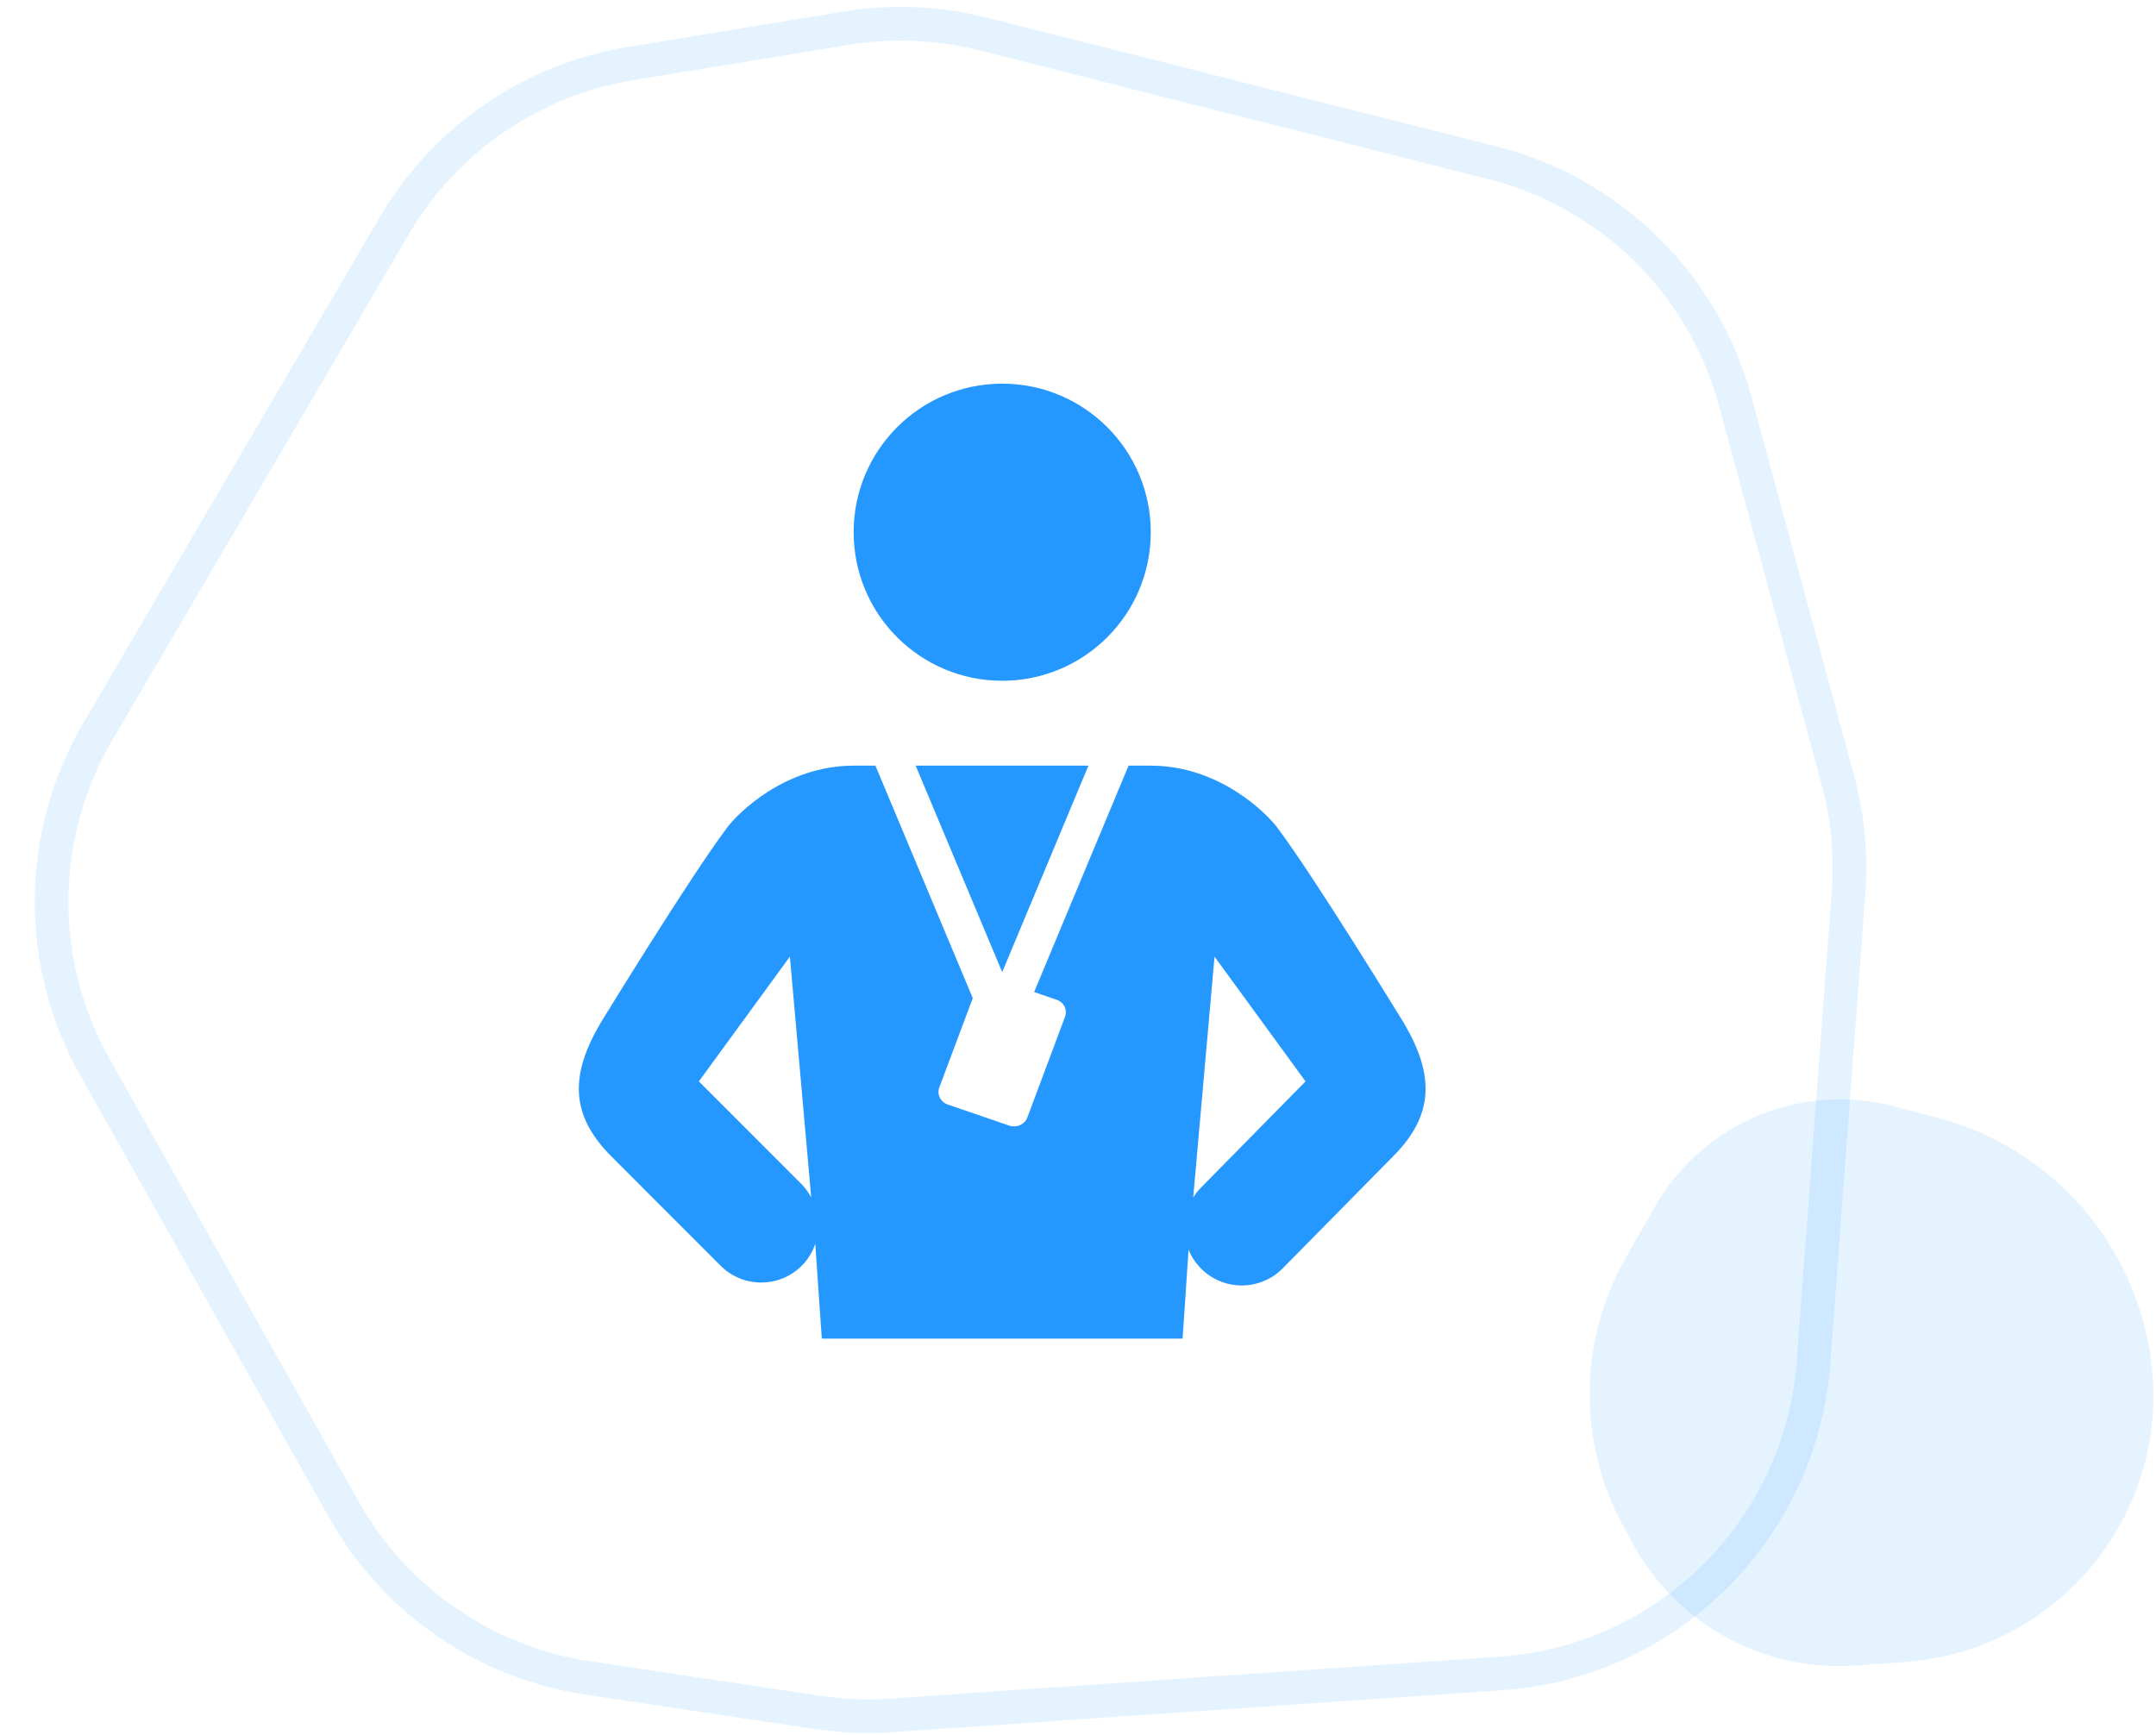
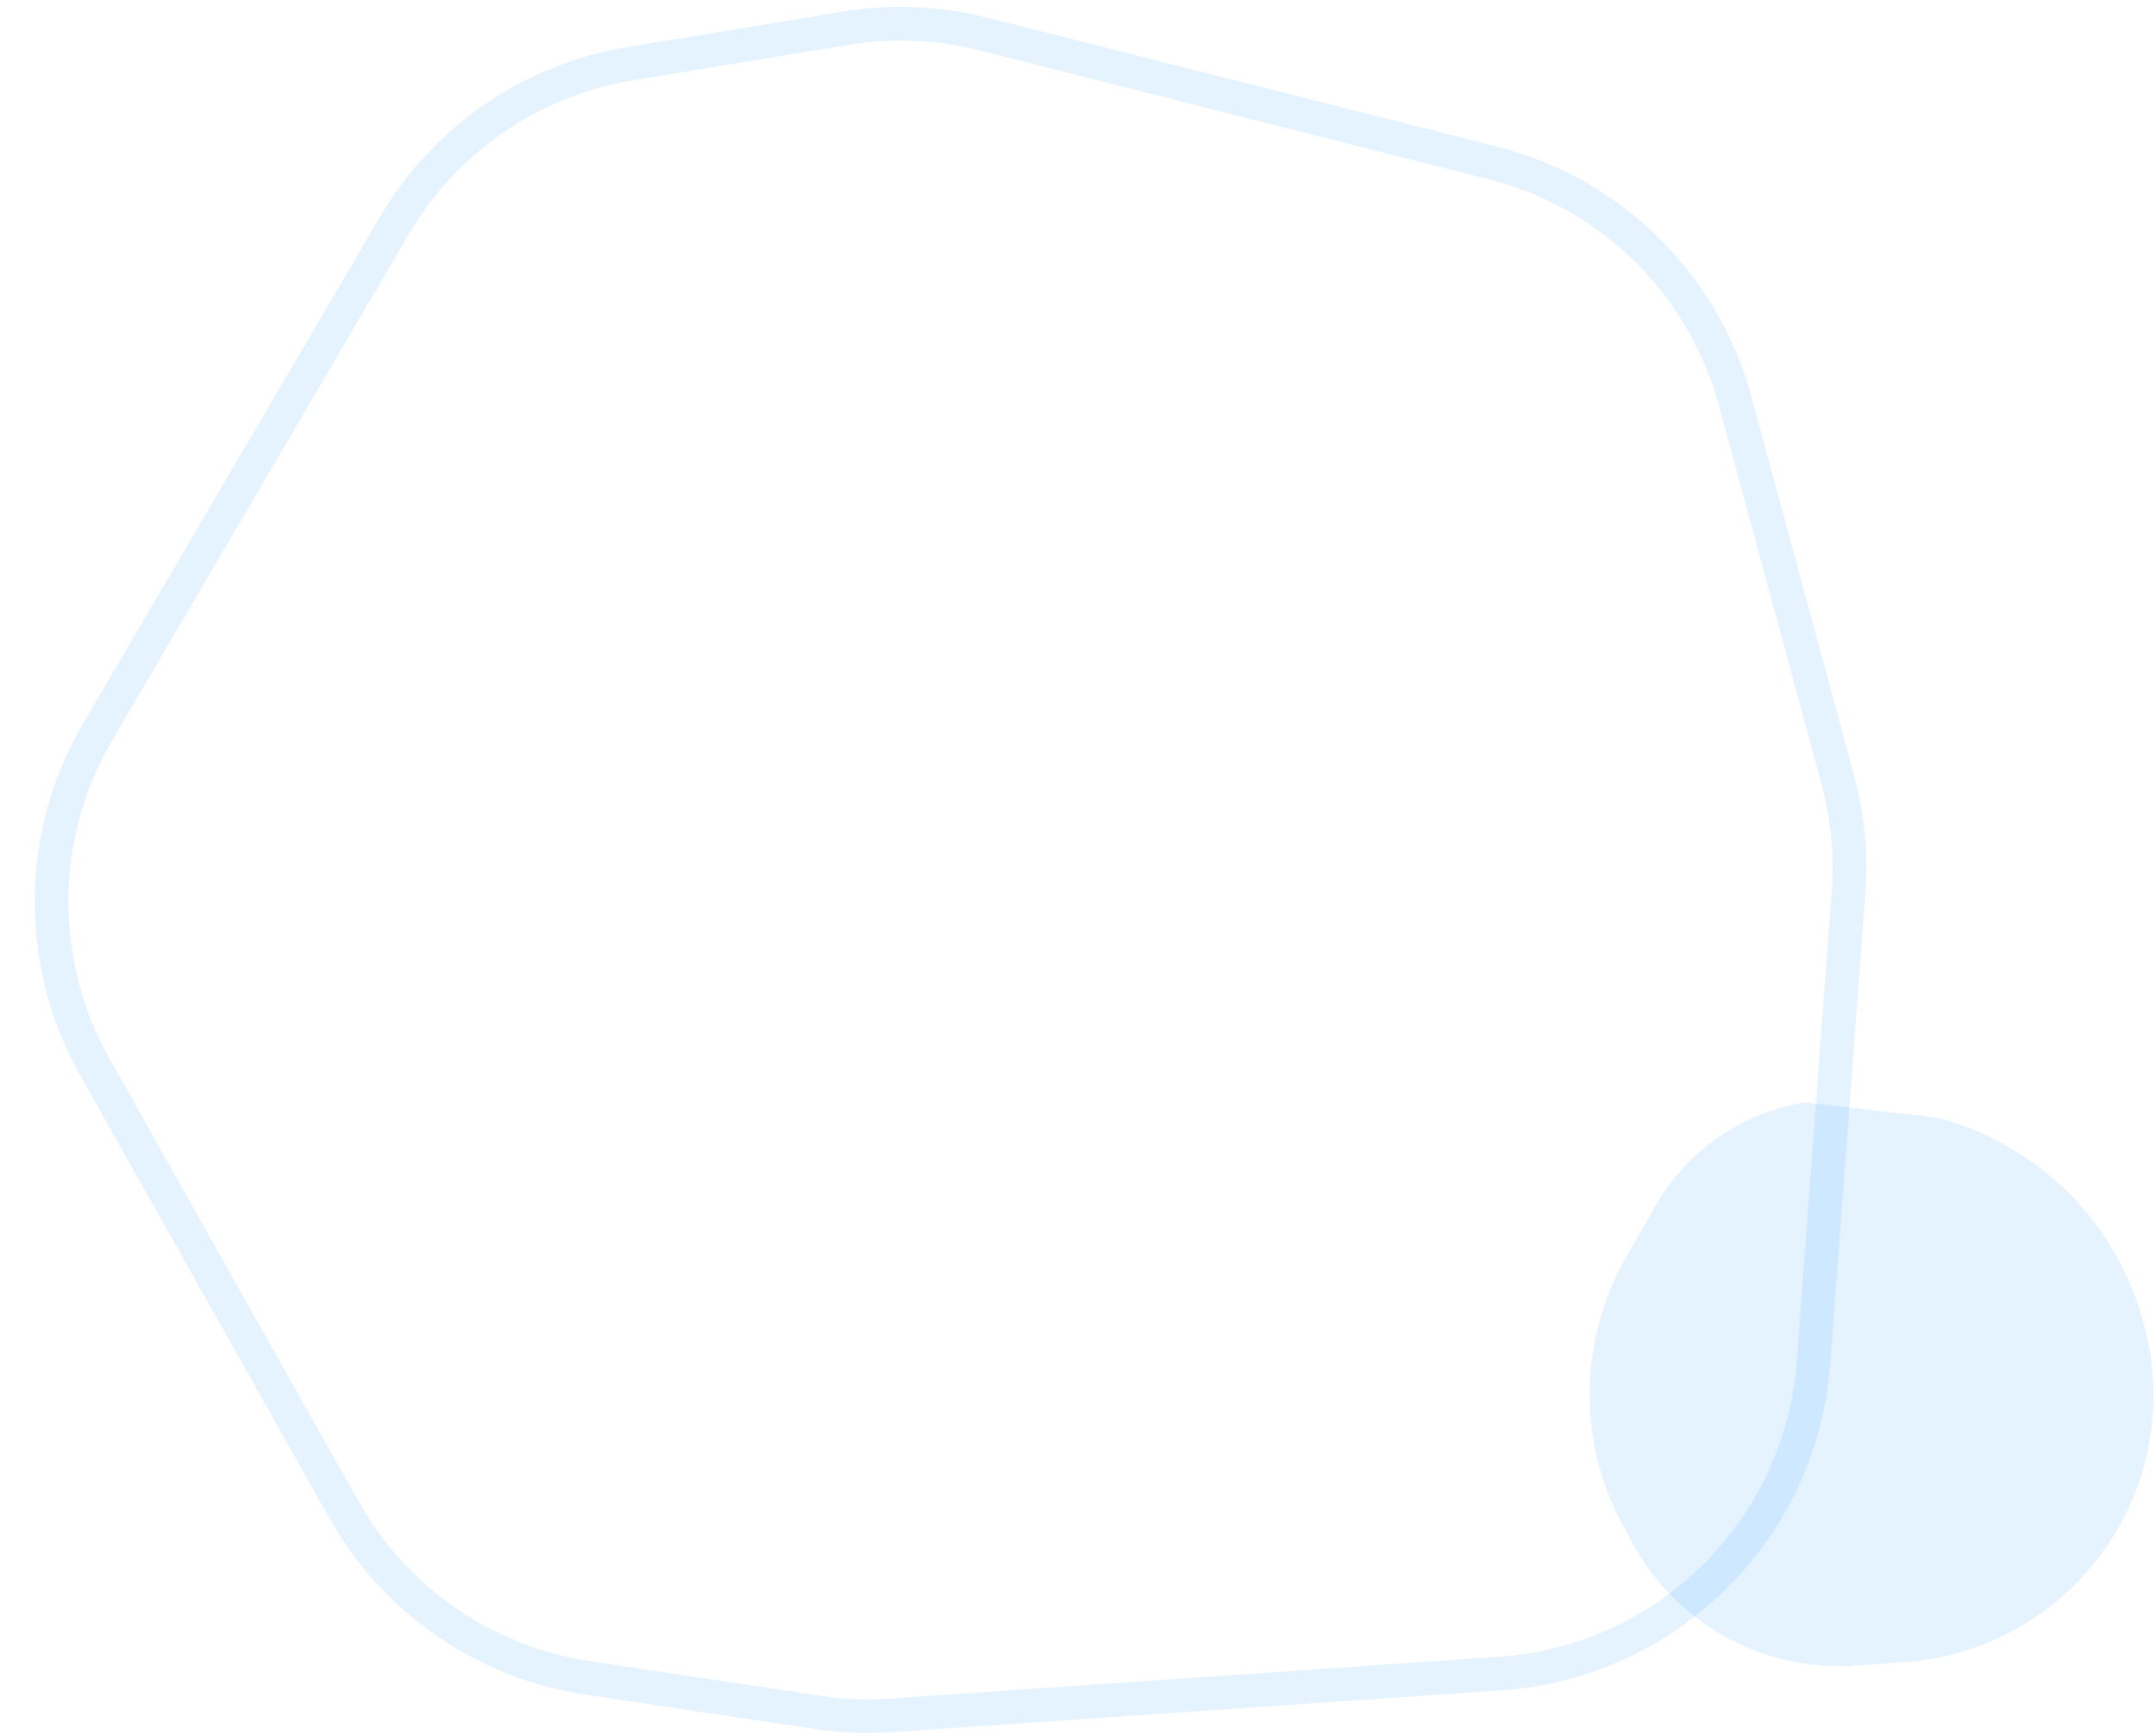
<svg xmlns="http://www.w3.org/2000/svg" width="128" height="103" viewBox="0 0 128 103" fill="none">
  <path d="M23.41 13.399C26.418 8.265 31.556 4.738 37.428 3.775L50.235 1.674C52.944 1.229 55.715 1.347 58.376 2.02L88.617 9.668C95.622 11.439 101.127 16.851 103.018 23.825L109.104 46.283C109.697 48.47 109.914 50.742 109.745 53.002L107.666 80.897C106.926 90.814 99.013 98.681 89.092 99.363L52.898 101.85C51.449 101.95 49.994 101.891 48.559 101.676L34.892 99.625C28.791 98.71 23.454 95.031 20.429 89.654L5.632 63.355C2.144 57.157 2.211 49.572 5.807 43.436L23.41 13.399Z" stroke="#2598FF" stroke-opacity="0.12" stroke-width="2" />
-   <path d="M59.5 22.78C54.627 22.78 50.68 26.727 50.68 31.6C50.68 36.473 54.627 40.42 59.5 40.42C64.373 40.42 68.32 36.473 68.32 31.6C68.32 26.727 64.373 22.78 59.5 22.78ZM50.68 45.46C46.585 45.46 43.784 48.325 43.199 49.097C40.959 52.065 35.629 60.782 35.629 60.782C33.852 63.828 33.837 66.201 36.298 68.662L42.78 75.149C44.109 76.483 46.27 76.483 47.604 75.149C47.983 74.77 48.239 74.322 48.401 73.849L48.79 79.48H70.21L70.564 74.204C70.732 74.612 70.978 74.991 71.312 75.326C72.641 76.655 74.802 76.655 76.136 75.326L82.702 68.662C85.163 66.201 85.148 63.828 83.371 60.782C83.371 60.782 78.041 52.065 75.801 49.097C75.216 48.325 72.415 45.46 68.32 45.46H67.001L61.395 58.902L62.729 59.359C63.162 59.502 63.383 59.955 63.231 60.368L60.991 66.353C60.834 66.767 60.361 66.978 59.928 66.836L56.271 65.581C55.838 65.438 55.612 64.985 55.764 64.572L57.753 59.266L51.974 45.46H50.68ZM54.361 45.46L59.5 57.72L64.619 45.46H54.361ZM46.895 56.8L48.16 71.093C48.007 70.822 47.83 70.557 47.604 70.325L41.491 64.207L46.895 56.8ZM72.105 56.8L77.509 64.207L71.312 70.502C71.125 70.685 70.973 70.886 70.84 71.098L72.105 56.8Z" fill="#2598FF" />
-   <path d="M98.251 71.649C100.127 68.356 103.383 66.08 107.12 65.45C108.877 65.153 110.676 65.232 112.399 65.68L114.996 66.356C120.998 67.917 125.691 72.595 127.272 78.593L127.326 78.8C127.772 80.492 127.935 82.247 127.809 83.993C127.238 91.867 120.968 98.126 113.093 98.682L110.16 98.89C109.122 98.963 108.08 98.92 107.052 98.761C102.767 98.1 99.035 95.482 96.954 91.678L96.381 90.63C93.658 85.653 93.71 79.619 96.519 74.689L98.251 71.649Z" fill="#2598FF" fill-opacity="0.12" />
+   <path d="M98.251 71.649C100.127 68.356 103.383 66.08 107.12 65.45L114.996 66.356C120.998 67.917 125.691 72.595 127.272 78.593L127.326 78.8C127.772 80.492 127.935 82.247 127.809 83.993C127.238 91.867 120.968 98.126 113.093 98.682L110.16 98.89C109.122 98.963 108.08 98.92 107.052 98.761C102.767 98.1 99.035 95.482 96.954 91.678L96.381 90.63C93.658 85.653 93.71 79.619 96.519 74.689L98.251 71.649Z" fill="#2598FF" fill-opacity="0.12" />
</svg>